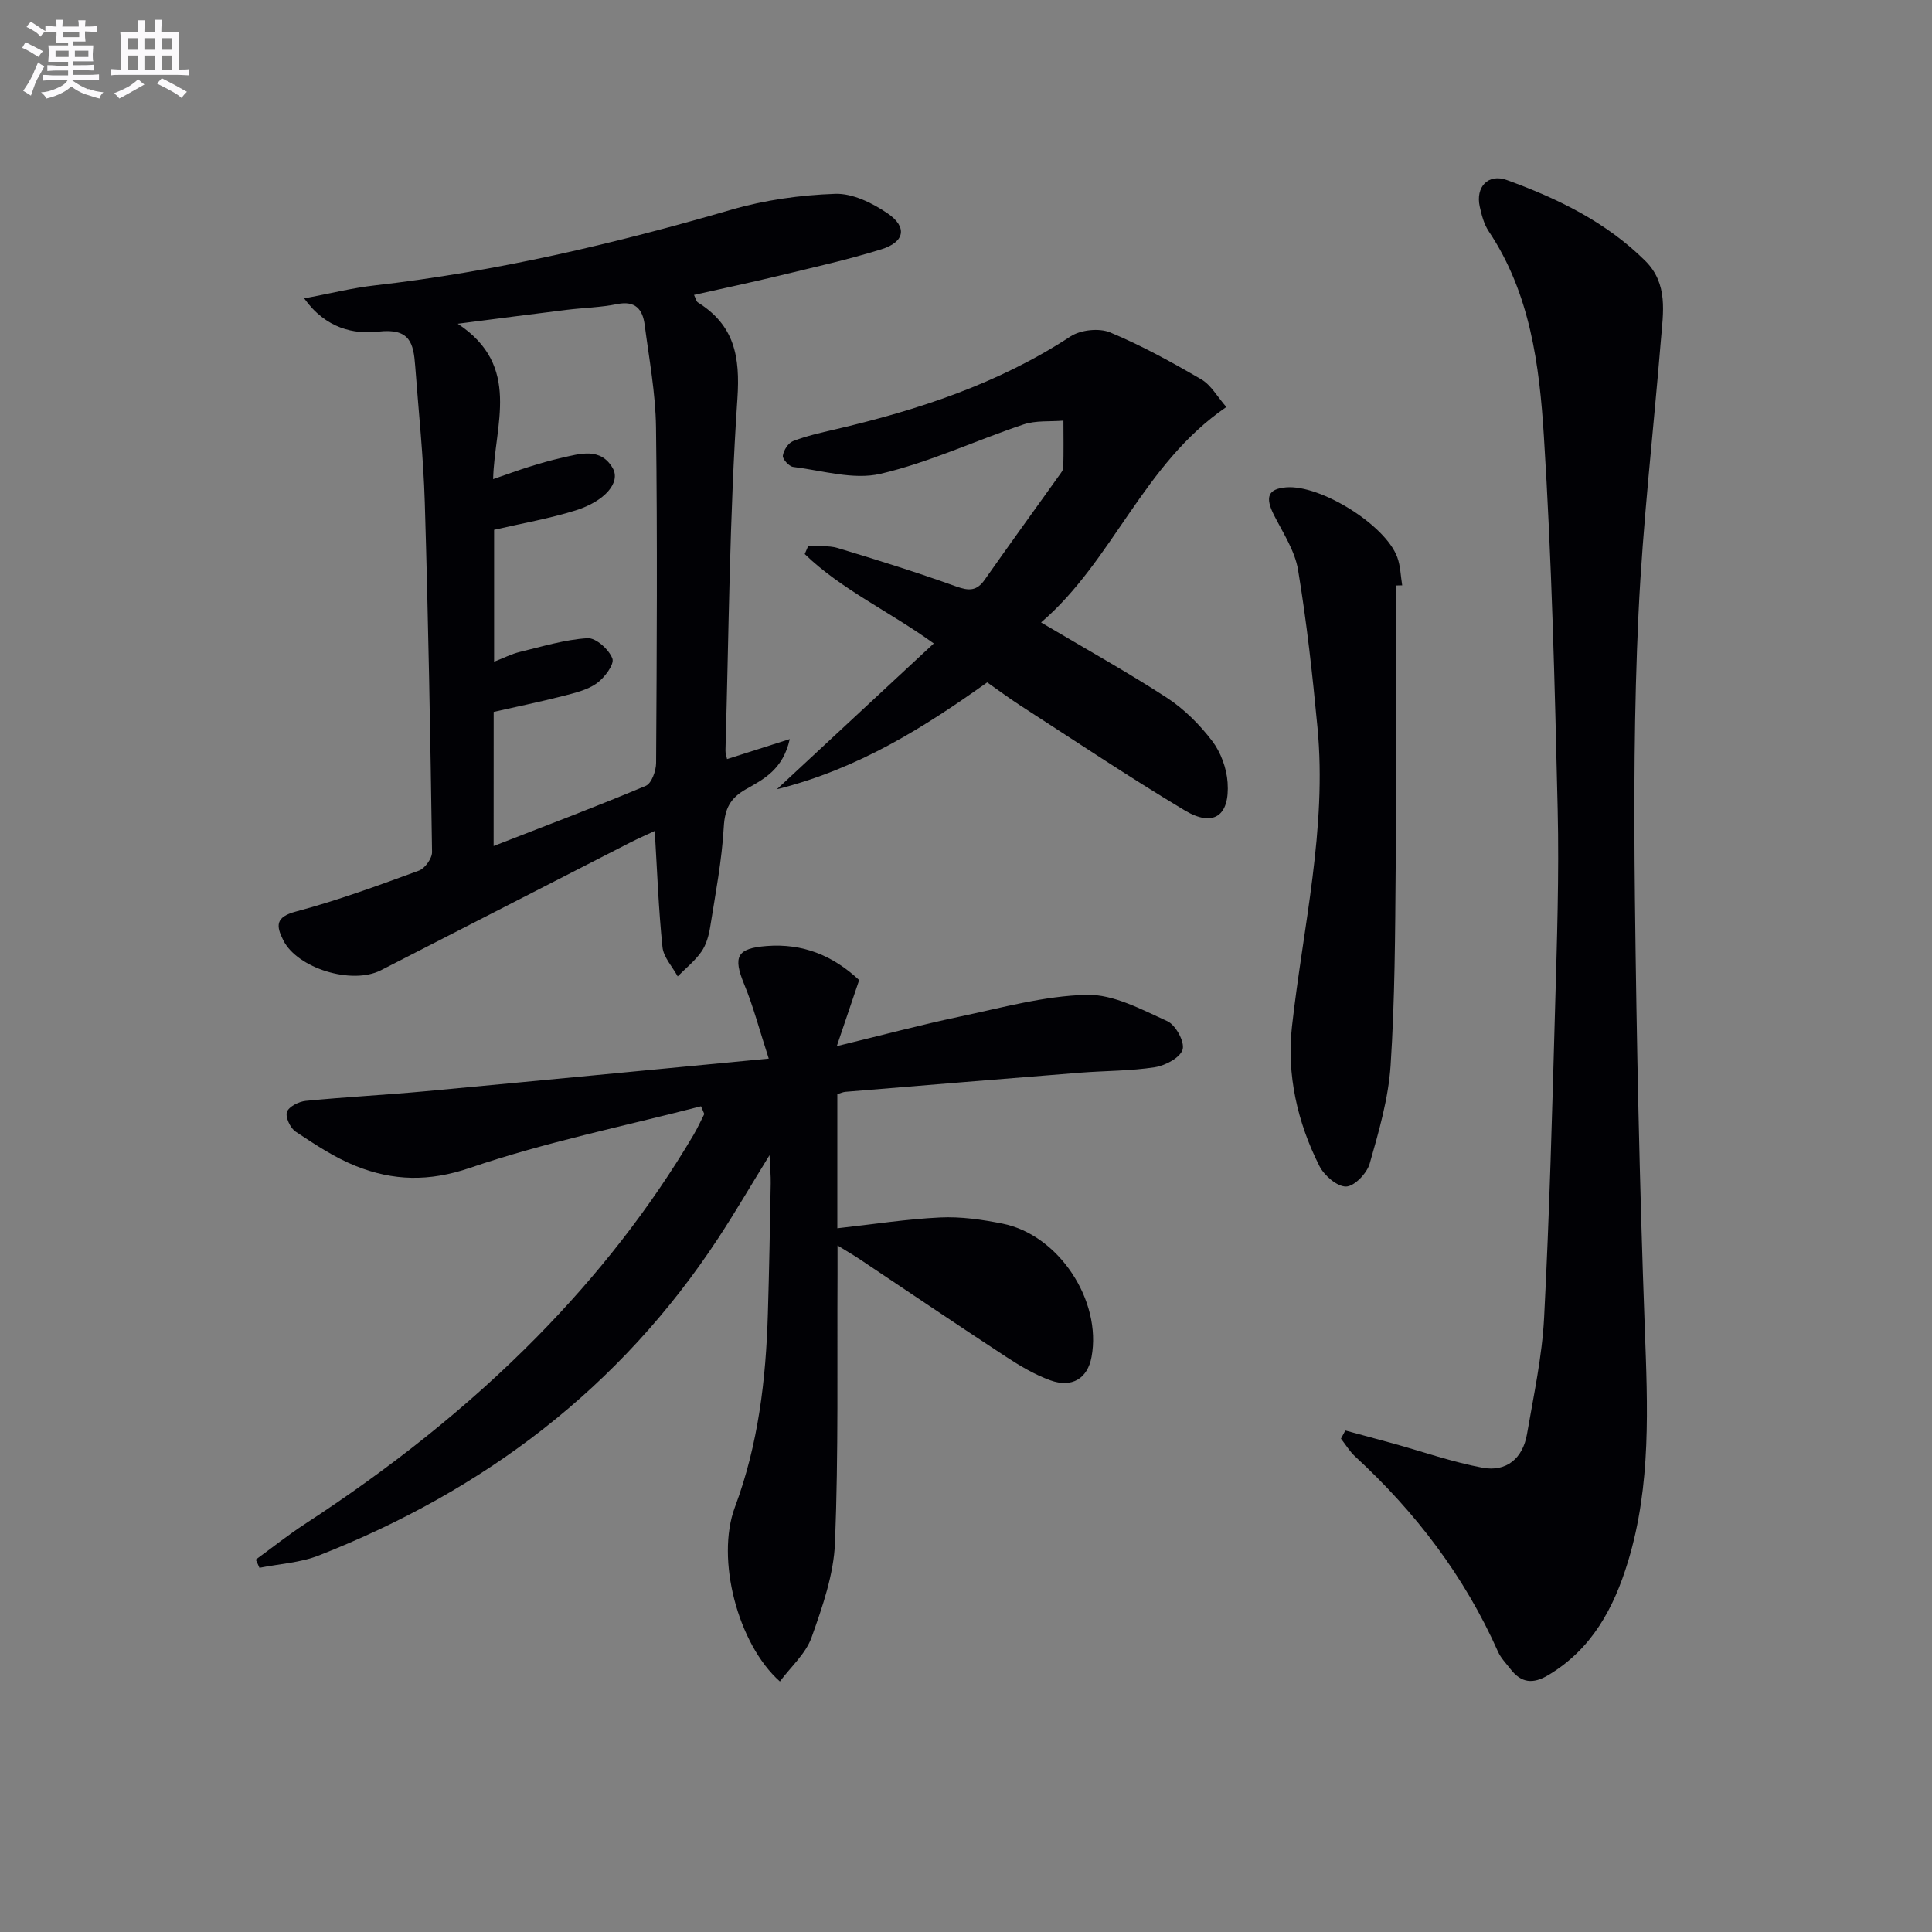
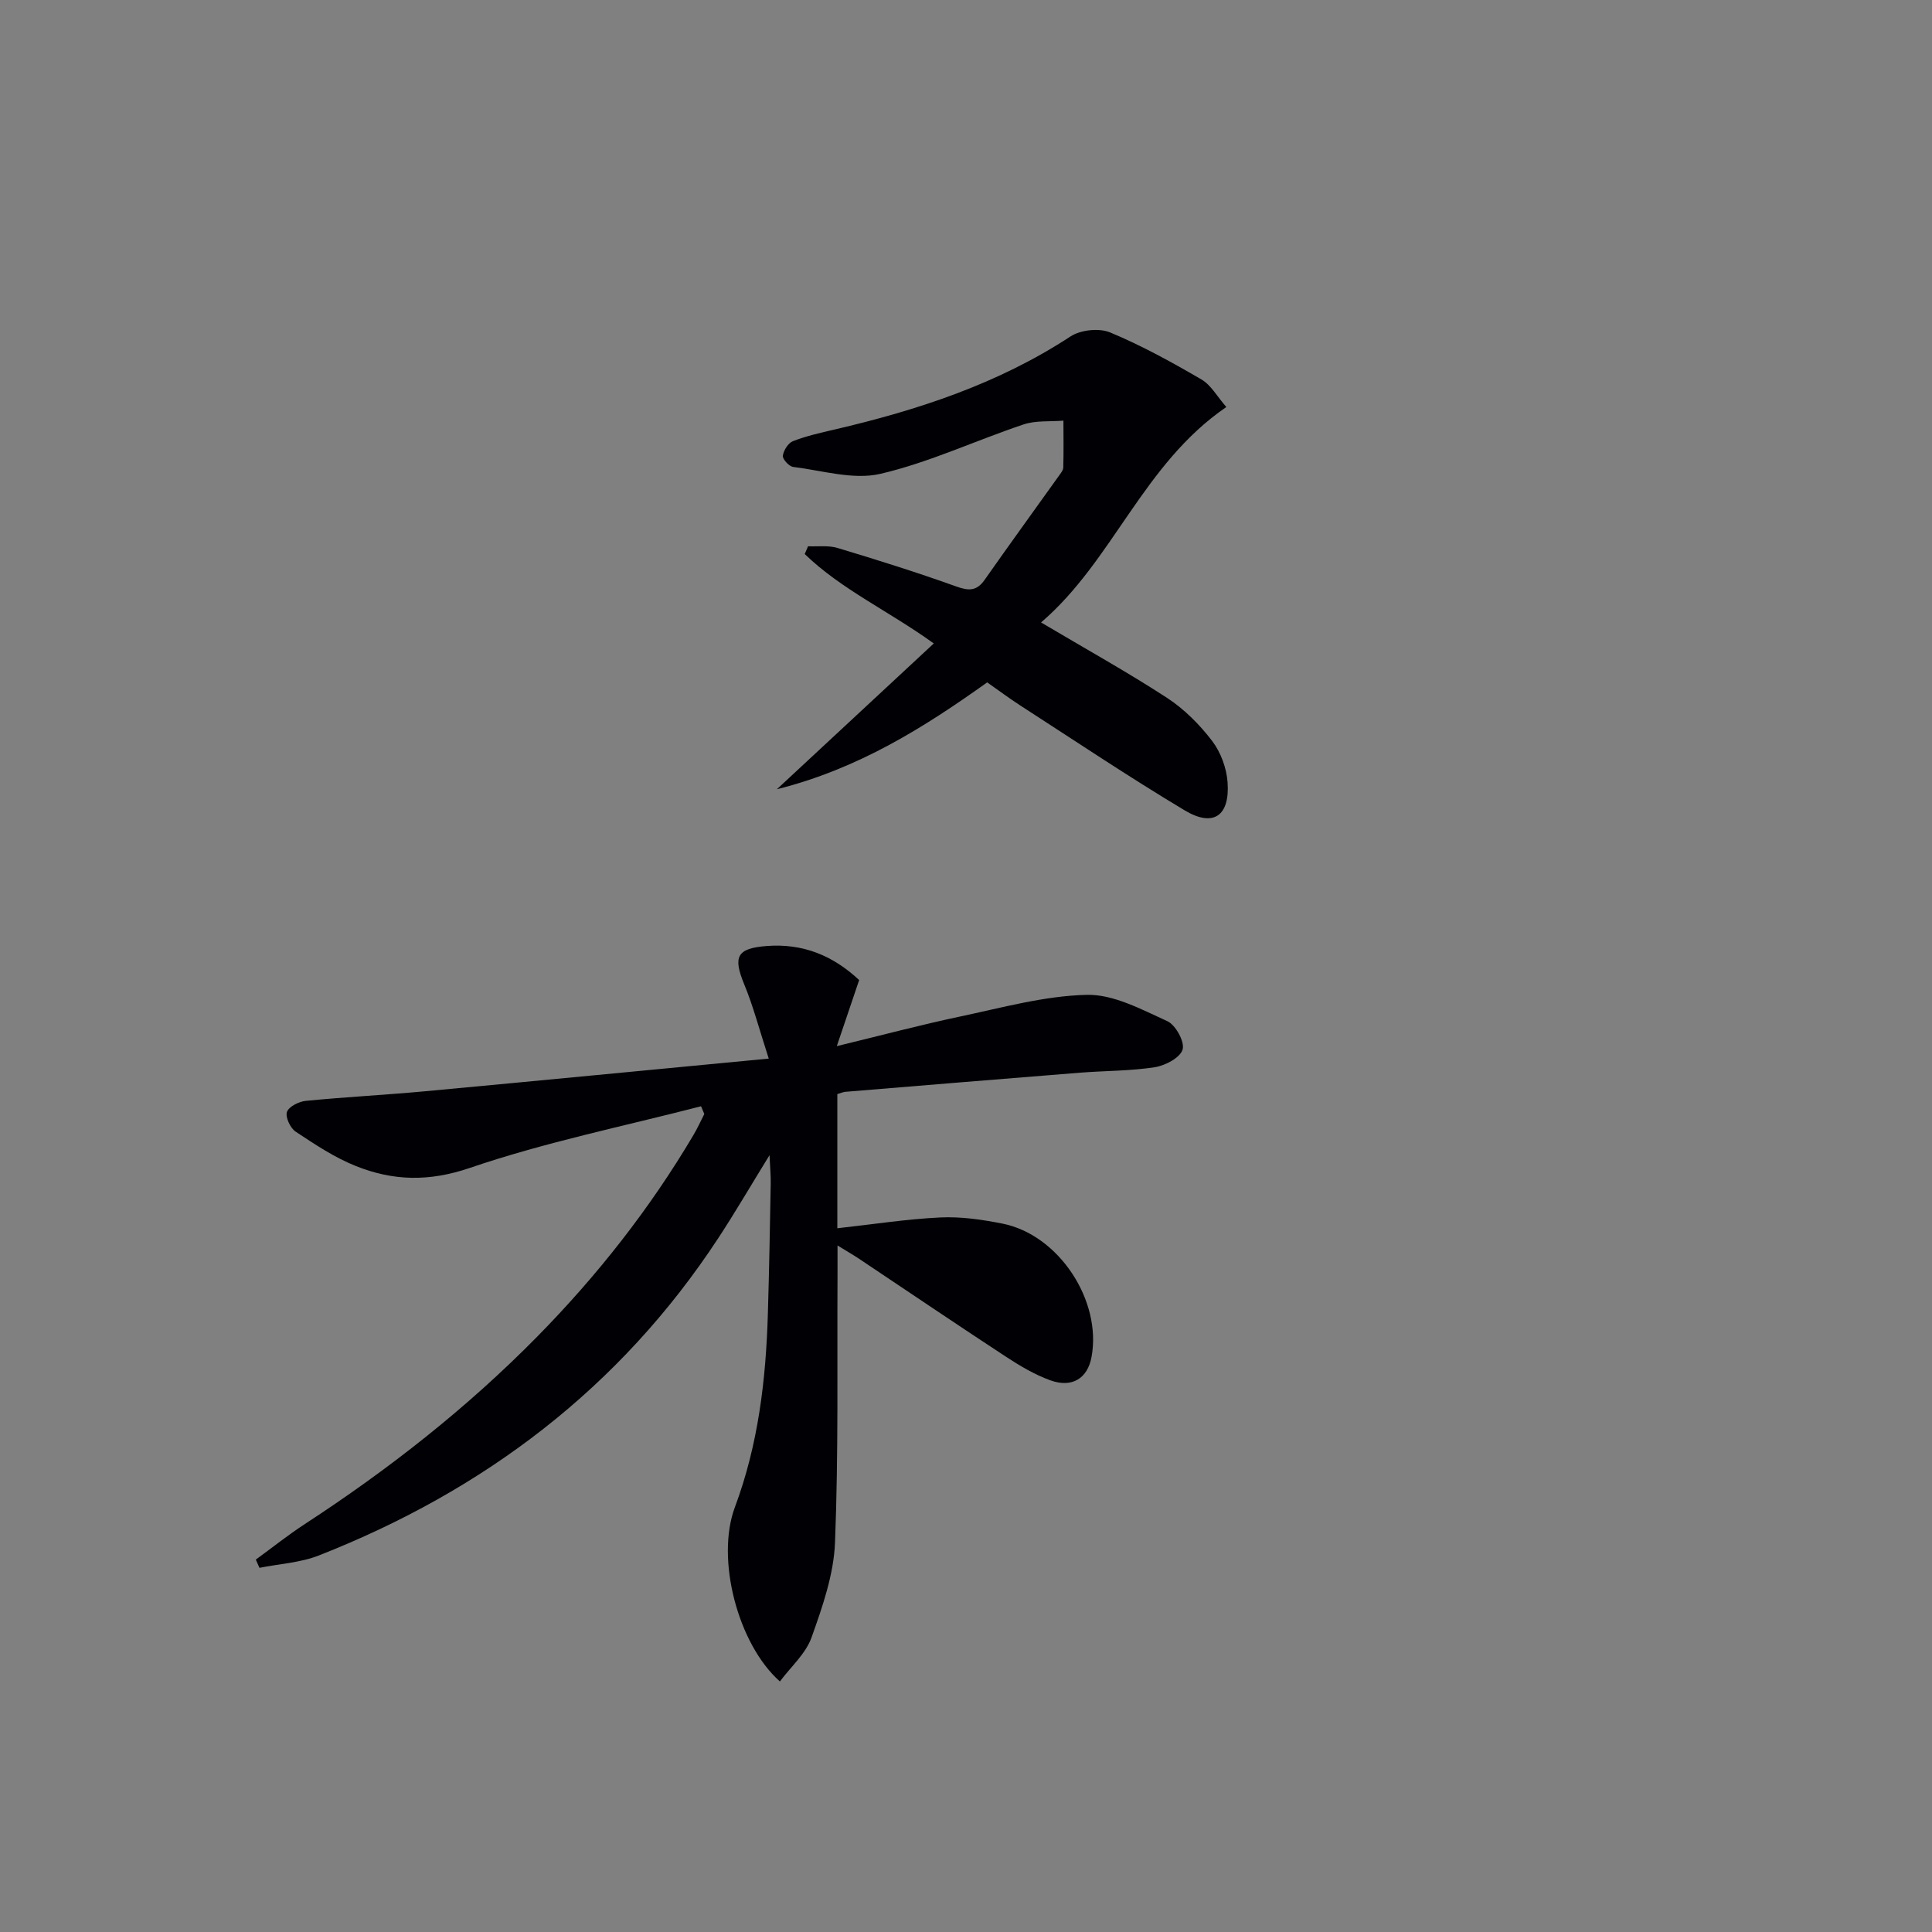
<svg xmlns="http://www.w3.org/2000/svg" enable-background="new 0 0 400 400" viewBox="0 0 400 400">
  <rect x="0" y="0" width="400" height="400" fill="#808080" stroke="none" />
  <g fill="#010105">
    <path d="m159.16 219.17c-1.97-6.07-3.21-10.86-5.08-15.38-2.37-5.76-1.51-7.45 4.67-7.93 7.44-.57 13.67 1.94 19.13 7.05-1.4 4.12-2.76 8.15-4.63 13.68 9.25-2.24 17.29-4.39 25.44-6.11 8.73-1.84 17.51-4.3 26.32-4.51 5.54-.13 11.33 3.03 16.67 5.45 1.72.78 3.63 4.27 3.17 5.86-.48 1.68-3.57 3.33-5.73 3.67-5.07.79-10.27.73-15.41 1.13-16.23 1.29-32.46 2.63-48.69 3.97-.47.04-.92.26-1.66.47v27.78c7.35-.81 14.33-1.91 21.34-2.24 4.26-.2 8.65.44 12.87 1.28 11.64 2.32 20.59 15.93 18.42 27.61-.82 4.43-4.02 6.47-8.56 4.82-3.24-1.18-6.3-3-9.21-4.91-10.17-6.66-20.23-13.48-30.34-20.23-1.2-.8-2.45-1.52-4.48-2.77 0 2.51.01 4.28 0 6.04-.1 18.49.21 37-.52 55.47-.26 6.62-2.6 13.31-4.86 19.65-1.2 3.37-4.28 6.06-6.55 9.11-8.72-7.73-13.31-25.4-9.32-36.08 4.85-12.98 6.43-26.42 6.83-40.1.27-8.98.43-17.96.59-26.94.03-1.6-.13-3.2-.25-5.84-3.91 6.34-7.12 11.86-10.62 17.19-20.32 30.98-48.45 52.23-82.68 65.68-3.84 1.51-8.19 1.74-12.3 2.56-.25-.57-.51-1.14-.76-1.7 3.39-2.47 6.67-5.09 10.18-7.38 17.35-11.31 33.57-24.03 48.1-38.8 12.42-12.63 23.31-26.47 32.34-41.74.83-1.4 1.5-2.89 2.24-4.34-.23-.53-.46-1.07-.68-1.6-15.99 4.14-32.27 7.44-47.85 12.76-8.48 2.9-15.91 2.69-23.6-.38-4.42-1.76-8.49-4.48-12.49-7.13-1.1-.73-2.16-3.02-1.79-4.08.39-1.11 2.48-2.15 3.91-2.29 8.27-.81 16.58-1.23 24.85-2 23.12-2.15 46.23-4.39 70.99-6.75z" />
-     <path d="m278.54 296.17c3.27.88 6.53 1.76 9.8 2.66 6.19 1.71 12.29 3.86 18.58 5.04 4.98.93 8.37-1.94 9.23-6.96 1.38-8.01 3.12-16.03 3.54-24.1 1.11-21.43 1.68-42.89 2.28-64.34.38-13.64.85-27.3.53-40.94-.6-25.77-1.23-51.56-2.86-77.28-.93-14.69-2.82-29.52-11.42-42.37-.98-1.47-1.47-3.36-1.86-5.12-.89-4.06 1.75-6.89 5.62-5.48 10.53 3.82 20.54 8.68 28.65 16.72 4.8 4.77 3.7 10.73 3.23 16.49-1.54 18.87-3.74 37.71-4.63 56.61-.92 19.61-.96 39.28-.74 58.91.34 29.62.96 59.25 2.04 88.85.6 16.34 1.36 32.57-3.47 48.45-2.92 9.6-7.45 18.1-16.51 23.51-3.18 1.9-5.58 1.62-7.79-1.22-.91-1.18-2.02-2.3-2.61-3.63-6.94-15.61-17.05-28.88-29.57-40.41-1.15-1.06-1.97-2.46-2.95-3.7.31-.57.61-1.13.91-1.69z" />
-     <path d="m62.98 61.78c5.44-1.02 9.98-2.17 14.59-2.69 25.12-2.86 49.6-8.61 73.84-15.67 6.92-2.01 14.29-3.04 21.5-3.29 3.6-.13 7.72 1.9 10.86 4.05 4.14 2.83 3.55 5.93-1.28 7.43-6.96 2.16-14.1 3.75-21.19 5.47-5.79 1.4-11.62 2.63-17.61 3.98.37.75.46 1.34.79 1.55 7.54 4.72 8.79 11.13 8.19 19.96-1.64 24.21-1.77 48.52-2.47 72.78-.02.6.21 1.2.33 1.81 4.16-1.33 8.09-2.58 12.98-4.14-1.39 6.29-5.42 8.32-9.04 10.36-3.29 1.86-4.4 4.02-4.62 7.83-.39 6.93-1.72 13.81-2.81 20.68-.28 1.77-.81 3.69-1.81 5.13-1.34 1.92-3.25 3.44-4.92 5.13-1.09-2.01-2.93-3.95-3.15-6.06-.81-7.76-1.09-15.57-1.6-24.05-1.82.86-3.55 1.61-5.23 2.47-17.16 8.78-34.31 17.59-51.47 26.37-6 3.07-17.3-.39-20.21-6.21-1.48-2.96-1.7-4.8 2.64-5.95 8.63-2.29 17.05-5.4 25.45-8.47 1.25-.46 2.73-2.54 2.71-3.84-.35-24.11-.78-48.23-1.5-72.33-.28-9.45-1.29-18.88-1.99-28.32-.35-4.68-1.05-7.86-7.62-7.1-5 .59-10.88-.6-15.36-6.88zm39.22 113.38c10.9-4.25 21.28-8.16 31.5-12.46 1.2-.5 2.13-3.1 2.14-4.74.14-23.16.28-46.31-.02-69.47-.09-7.09-1.43-14.18-2.35-21.25-.41-3.17-1.91-5.05-5.69-4.28-3.4.69-6.92.76-10.38 1.18-7.15.88-14.29 1.82-22.63 2.89 13.3 8.77 7.58 20.94 7.33 32.17 3.01-1.04 5.17-1.84 7.38-2.53 2.22-.69 4.45-1.35 6.71-1.86 3.88-.88 8.18-2.25 10.68 2.14 1.67 2.94-1.64 6.83-7.72 8.73-5.47 1.71-11.18 2.69-16.85 4.01v27.31c2.01-.78 3.63-1.62 5.35-2.03 4.63-1.12 9.28-2.55 13.99-2.84 1.73-.11 4.46 2.35 5.15 4.22.44 1.21-1.64 3.98-3.25 5.13-1.95 1.39-4.54 1.99-6.94 2.61-4.76 1.22-9.58 2.21-14.39 3.3-.01 9.25-.01 18.06-.01 27.77z" />
    <path d="m160.84 163.41c11.29-10.49 21.68-20.15 32.49-30.19-9.33-6.73-19.14-11.17-26.72-18.51.23-.54.46-1.07.69-1.61 2.04.09 4.2-.22 6.1.35 8.25 2.48 16.47 5.06 24.57 7.97 2.62.94 4.25.97 5.9-1.39 5.06-7.21 10.23-14.33 15.35-21.5.38-.54.91-1.15.92-1.75.09-3.23.04-6.46.03-9.69-2.77.23-5.72-.07-8.27.79-9.91 3.32-19.5 7.86-29.61 10.22-5.62 1.31-12.05-.69-18.08-1.43-.84-.1-2.22-1.62-2.13-2.31.15-1.12 1.11-2.65 2.11-3.03 2.76-1.07 5.69-1.73 8.59-2.4 17.23-4.02 33.86-9.45 48.85-19.27 2.09-1.37 5.92-1.78 8.2-.84 6.53 2.72 12.79 6.17 18.91 9.74 1.99 1.16 3.27 3.55 5.16 5.71-17.25 11.79-23.44 31.82-38.36 44.6 9.37 5.56 17.92 10.3 26.09 15.62 3.55 2.32 6.74 5.52 9.32 8.9 1.8 2.35 3.01 5.66 3.21 8.62.48 6.95-2.97 9.31-8.88 5.77-11.54-6.91-22.72-14.41-34.03-21.71-2.24-1.44-4.37-3.05-6.86-4.79-13.04 9.29-26.54 17.85-43.55 22.13z" />
-     <path d="m289 121.22c0 19.48.11 38.96-.04 58.43-.11 13.64-.16 27.31-1.05 40.92-.45 6.86-2.43 13.68-4.33 20.34-.57 2-3.16 4.71-4.88 4.75-1.85.04-4.53-2.27-5.52-4.23-4.57-9.05-6.81-18.94-5.69-28.92 2.3-20.61 7.27-40.98 5.28-61.92-1.03-10.9-2.23-21.81-4.02-32.6-.65-3.93-3.08-7.61-4.95-11.28-1.93-3.78-1.31-5.49 2.49-5.81 7.12-.58 20.58 7.79 23.01 14.49.66 1.82.69 3.86 1.01 5.8-.43 0-.87.02-1.31.03z" />
  </g>
-   <path d="m6.8 9.5c.6.3 1.3.7 2.1 1.1-.4.4-.7.8-.9 1.2-.7-.4-1.3-.8-1.8-1.1s-1.1-.6-1.6-.8c.2-.4.5-.8.7-1.2.4.2.8.5 1.5.8zm.9 6.9c-.3.6-.5 1.1-.7 1.7s-.4 1.1-.6 1.7c-.6-.4-1.1-.7-1.6-1 .7-1 1.2-1.8 1.5-2.4.3-.5.6-1.1.8-1.7.3-.6.5-1.2.8-1.8.3.3.8.6 1.3.8-.7 1.3-1.2 2.2-1.5 2.7zm.1-11c.4.3 1 .7 1.7 1.1-.5.2-.8.6-1.1 1.1-.5-.6-1-1-1.4-1.2s-.9-.6-1.5-.8c.2-.4.5-.7.9-1.1.5.3.9.6 1.4.9zm10.5 13c1 .4 2 .6 3.1.7-.4.4-.7.8-.8 1.3-.9-.2-1.9-.6-3-.9-1-.4-2-.9-2.8-1.6-.5.4-1.1.9-1.9 1.3s-1.9.9-3.3 1.2c-.1-.3-.5-.8-1.1-1.3 1 0 2.1-.3 3.2-.8 1.2-.5 1.9-1 2.3-1.7h-3.2c-.4 0-1 0-2 .1v-1.2c1 0 1.7.1 2 .1h3.3v-1h-2.3c-.2 0-.9 0-2 .1v-1.2c1.2 0 1.9.1 2 .1h2.3v-.8h-4.1c0-.7.1-1.2.1-1.6 0-.5 0-1.1-.1-1.8h4.1v-.6h-2.5c0-.6.1-1.1.1-1.6v-.6h-.5c-.4 0-1 0-1.8.1v-1.3c1.2 0 1.9.1 2.1.1h.2c0-.3 0-.8-.1-1.4h1.4c0 .6-.1 1-.1 1.4h3.4c0-.4 0-.8-.1-1.3h1.5c0 .4-.1.9-.1 1.3.7 0 1.5 0 2.5-.1v1.2c-1 0-1.8-.1-2.5-.1v.6c0 .3 0 .8.1 1.5h-2.5v.8h4.1c0 .7-.1 1.3-.1 1.8s0 1 .1 1.5h-4.1v.8h1.4c.8 0 1.8 0 2.9-.1v1.2c-1 0-1.9-.1-2.8-.1h-1.5v1h3.2c.3 0 1 0 2.1-.1v1.2c-1.1 0-1.8-.1-2.1-.1h-3.4l-.1.1c1.4 1 2.4 1.5 3.4 1.9zm-4.1-6.6v-1.3h-2.7v1.3zm2.2-4.1v-1.1h-3.4v1.1zm1.9 4.1v-1.3h-2.8v1.3z" fill="#fbfafc" />
-   <path d="m37 6.7v2.3 5.4c1 0 1.8 0 2.2-.1v1.3c-.6 0-1.5-.1-2.5-.1h-11.9c-.7 0-1.3 0-1.8.1v-1.3c.5 0 1.1.1 2 .1v-5.2c0-1 0-1.8-.1-2.5h3.7c0-1.3 0-2.1-.1-2.5h1.5c0 .4-.1 1.3-.1 2.5h2.2c0-1.2 0-2.1-.1-2.6h1.5c0 .4-.1 1.3-.1 2.6zm-12.3 13.7c-.3-.4-.7-.8-1.1-1.1 1.1-.4 2.1-.9 2.9-1.3.8-.5 1.5-1 2.1-1.6.4.4.9.8 1.3 1.1-2.5 1.4-4.2 2.4-5.2 2.9zm3.9-10.1v-2.4h-2.2v2.4zm0 4.1v-2.9h-2.2v2.9zm3.5-4.1v-2.4h-2.2v2.4zm0 4.1v-2.9h-2.2v2.9zm.4 2.9 1-1.1c.6.3 1.4.7 2.5 1.3s2 1.1 2.7 1.5c-.4.4-.8.8-1.1 1.3-.8-.8-2.5-1.7-5.1-3zm3.1-7v-2.4h-2.1v2.4zm0 4.1v-2.9h-2.1v2.9z" fill="#fbfafc" />
</svg>